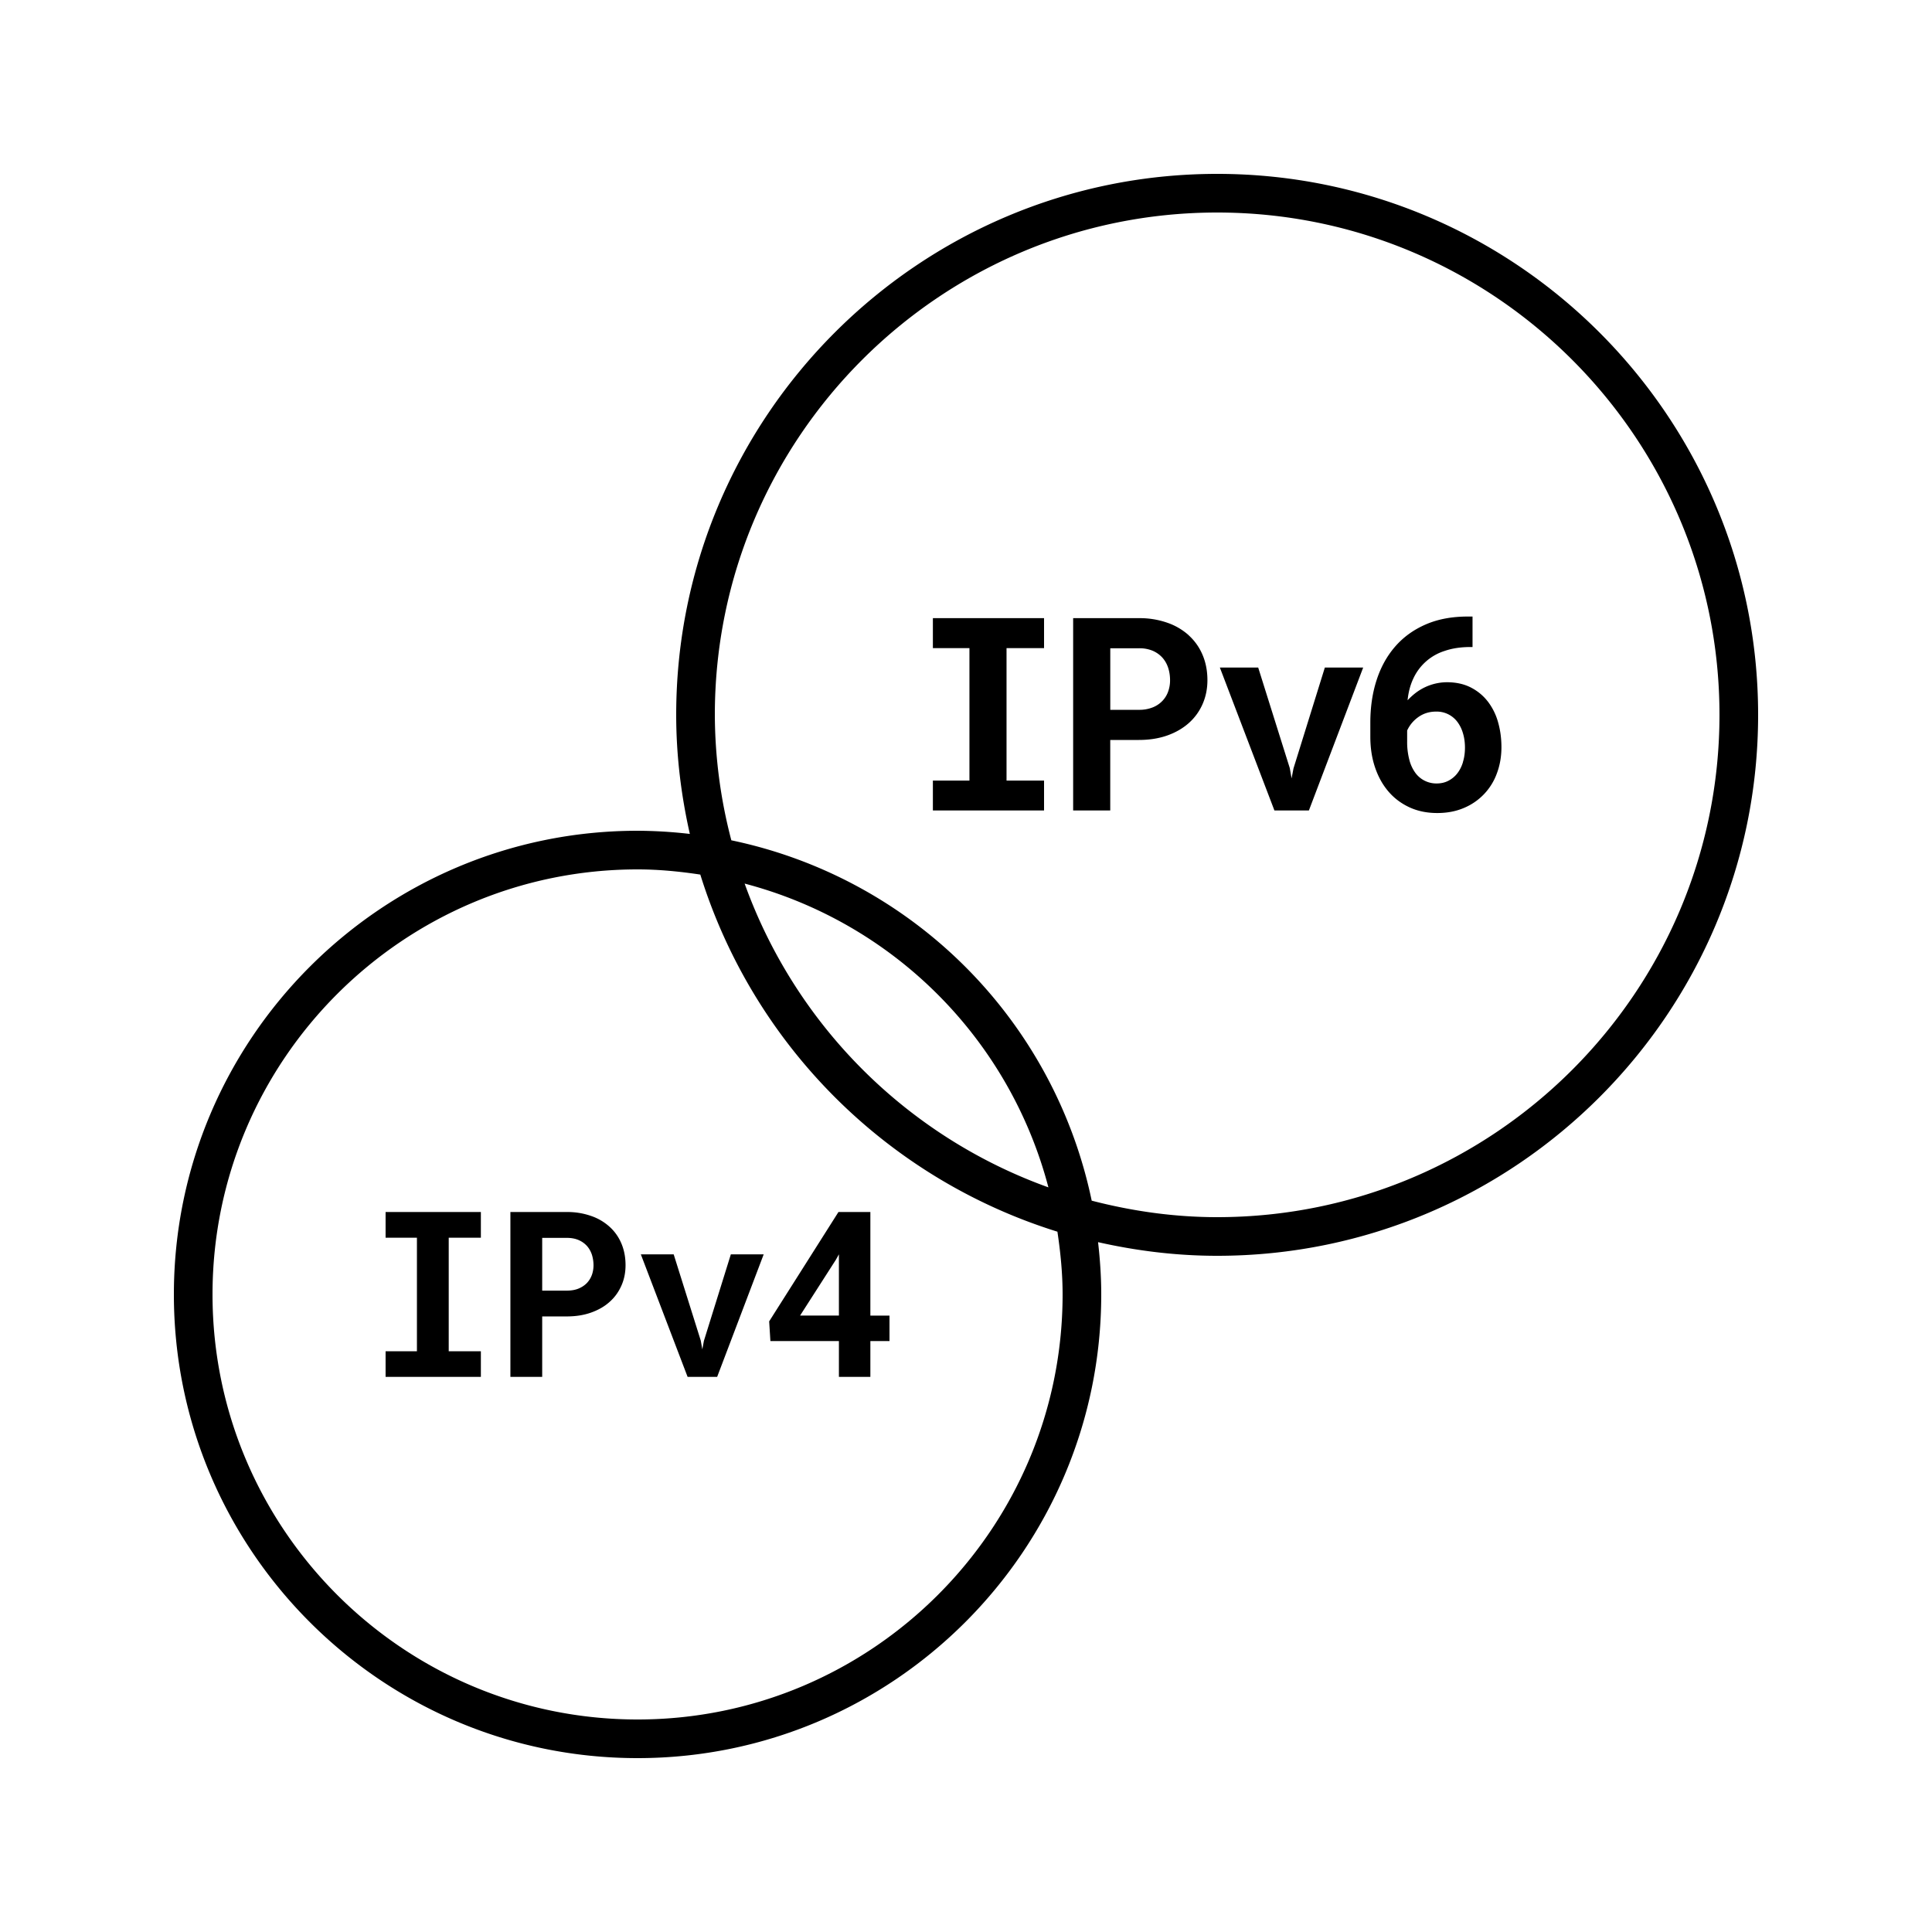
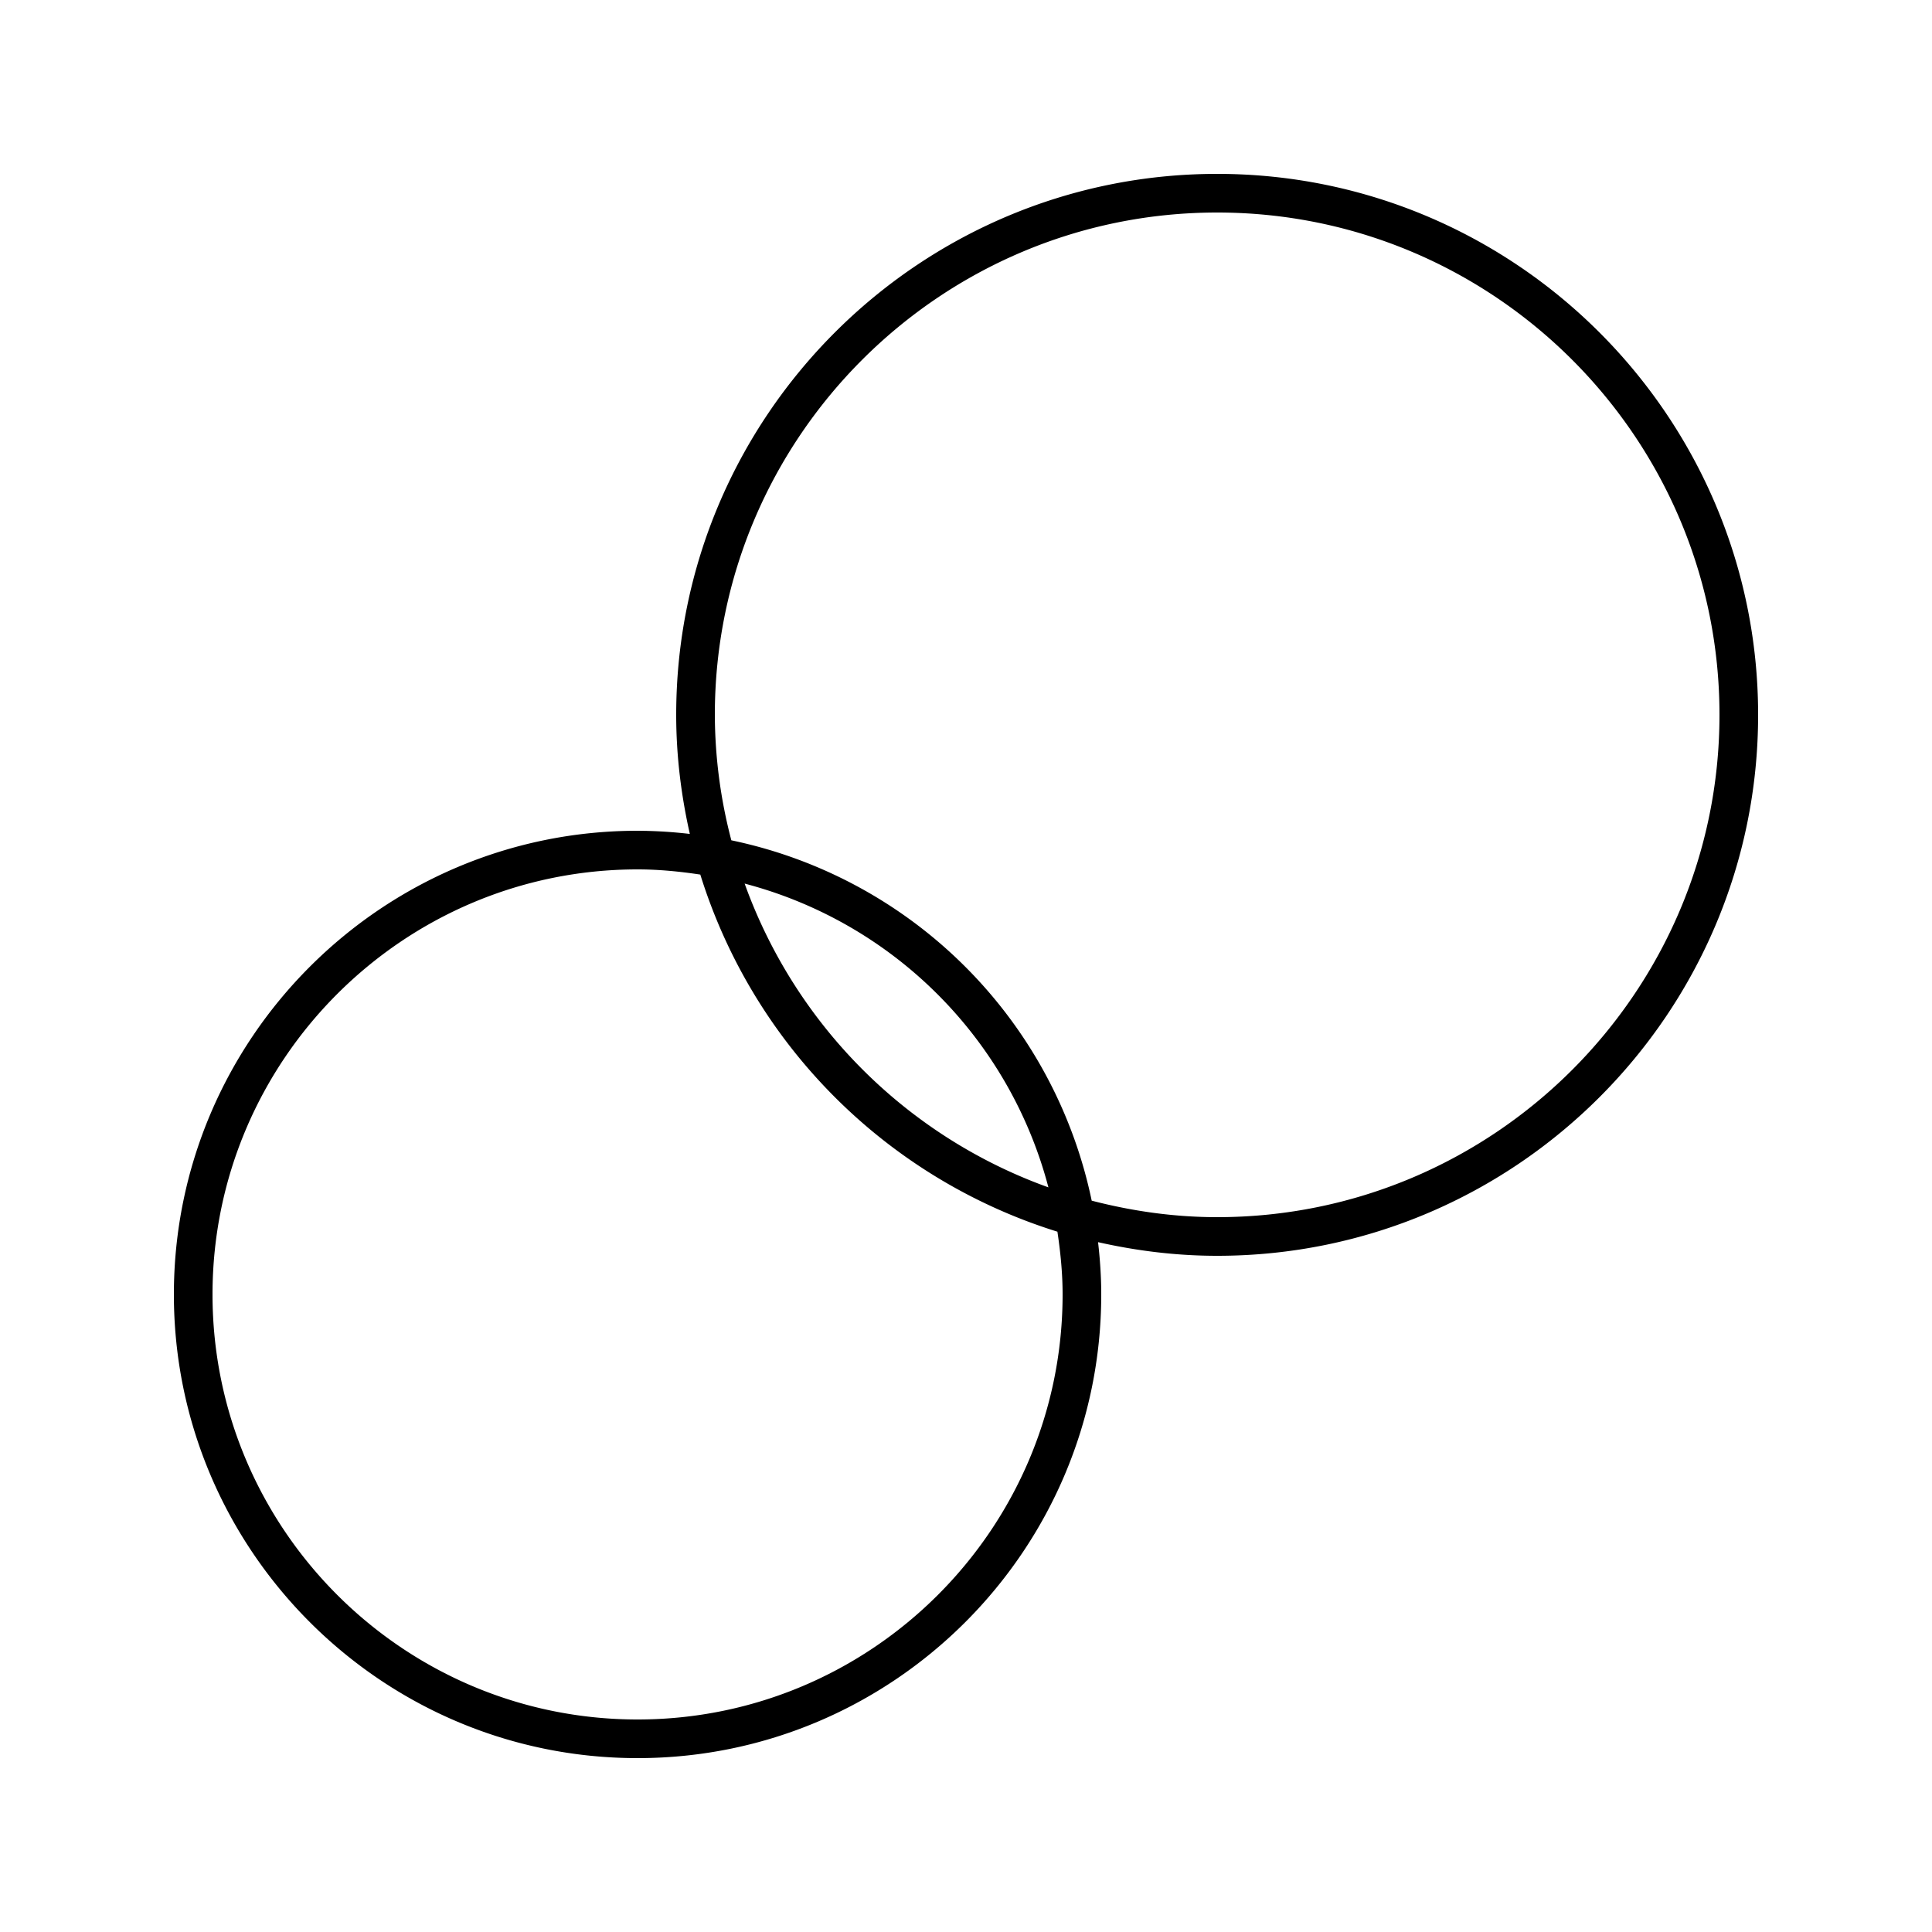
<svg xmlns="http://www.w3.org/2000/svg" viewBox="0 0 50 50" height="80" width="80">
-   <path d="M31.5 4.5c-7.72 0-14 6.28-14 14 0 1.06.129 2.089.353 3.082A12.09 12.09 0 0 0 16.5 21.5c-6.617 0-12 5.383-12 12s5.383 12 12 12 12-5.383 12-12c0-.458-.031-.908-.082-1.353.993.224 2.022.353 3.082.353 7.72 0 14-6.28 14-14s-6.28-14-14-14Zm-4 29c0 6.065-4.935 11-11 11s-11-4.935-11-11 4.935-11 11-11c.553 0 1.093.054 1.624.134a14.06 14.06 0 0 0 9.242 9.242c.079.531.134 1.071.134 1.624Zm-8.229-10.633a11.023 11.023 0 0 1 7.862 7.862 13.042 13.042 0 0 1-7.862-7.862ZM31.5 31.5c-1.123 0-2.207-.158-3.247-.427a12.038 12.038 0 0 0-9.326-9.326A12.933 12.933 0 0 1 18.5 18.5c0-7.168 5.832-13 13-13s13 5.832 13 13-5.832 13-13 13Z" />
-   <path d="M9.979 32.032h.811v2.939h-.811v.662h2.466v-.662h-.832v-2.939h.832v-.665H9.979v.665zM15.777 31.75a1.36 1.36 0 0 0-.479-.281 1.838 1.838 0 0 0-.63-.102h-1.459v4.266h.823v-1.564h.636c.232 0 .442-.033.63-.1s.348-.158.479-.277c.133-.117.233-.258.305-.42s.107-.339.107-.53c0-.205-.036-.392-.107-.56s-.172-.312-.305-.432Zm-.459 1.244a.605.605 0 0 1-.129.21c-.059.061-.13.108-.216.144s-.188.053-.305.053h-.636v-1.365h.636c.117 0 .219.019.305.056s.157.088.216.152c.057.064.1.14.129.226a.925.925 0 0 1 .042.278.754.754 0 0 1-.042.247ZM18.217 34.701l-.041.22-.041-.229-.7-2.229h-.85l1.21 3.17h.765l1.204-3.17h-.85l-.697 2.238zM19.939 34.707h1.772v.926h.814v-.926h.495v-.659h-.495v-2.681h-.826l-1.793 2.83.032.51Zm1.693-2.104.079-.141v1.585h-1.005l.926-1.444ZM24.143 16.773h.946v3.429h-.946v.773h2.877v-.773h-.971v-3.429h.971v-.775h-2.877v.775zM30.768 16.444a1.611 1.611 0 0 0-.559-.328 2.155 2.155 0 0 0-.735-.118h-1.701v4.977h.96V19.15h.741c.271 0 .517-.039.735-.116s.405-.186.559-.323c.154-.138.272-.301.355-.49s.125-.396.125-.618c0-.24-.042-.457-.125-.653s-.201-.364-.355-.504Zm-.536 1.452a.674.674 0 0 1-.15.244.705.705 0 0 1-.252.168.935.935 0 0 1-.355.062h-.741v-1.593h.741a.89.89 0 0 1 .355.064.727.727 0 0 1 .252.178c.067.076.117.163.15.264s.049.209.049.324a.848.848 0 0 1-.049.289ZM33.475 19.888l-.049.257-.047-.268-.817-2.601h-.992l1.412 3.699h.892l1.405-3.699h-.992l-.812 2.612zM38.505 18.156c-.118-.153-.266-.275-.442-.365s-.383-.135-.62-.135a1.346 1.346 0 0 0-.833.298 1.762 1.762 0 0 0-.182.169c.021-.207.07-.396.149-.563a1.334 1.334 0 0 1 .813-.715c.192-.066.414-.1.664-.1h.055v-.789h-.126c-.412 0-.776.069-1.091.207s-.577.329-.789.574-.371.535-.479.871-.16.701-.16 1.096v.365c0 .285.04.548.121.788s.195.448.345.624.331.312.546.412c.214.099.454.148.721.148.255 0 .485-.044.69-.132a1.531 1.531 0 0 0 .854-.9c.077-.207.116-.432.116-.673 0-.227-.029-.44-.087-.645a1.571 1.571 0 0 0-.266-.537Zm-.643 1.565c-.033.113-.083.21-.146.292s-.142.146-.232.193-.192.07-.305.07a.672.672 0 0 1-.547-.271.983.983 0 0 1-.158-.34 1.803 1.803 0 0 1-.057-.479v-.281c.066-.143.165-.261.296-.352s.282-.137.452-.137a.666.666 0 0 1 .55.264.9.9 0 0 1 .146.296c.035.114.052.238.052.373 0 .134-.017.258-.052.37Z" />
+   <path d="M31.5 4.5c-7.72 0-14 6.28-14 14 0 1.06.129 2.089.353 3.082A12.09 12.09 0 0 0 16.5 21.5c-6.617 0-12 5.383-12 12s5.383 12 12 12 12-5.383 12-12c0-.458-.031-.908-.082-1.353.993.224 2.022.353 3.082.353 7.72 0 14-6.28 14-14s-6.28-14-14-14m-4 29c0 6.065-4.935 11-11 11s-11-4.935-11-11 4.935-11 11-11c.553 0 1.093.054 1.624.134a14.06 14.06 0 0 0 9.242 9.242c.079.531.134 1.071.134 1.624Zm-8.229-10.633a11.023 11.023 0 0 1 7.862 7.862 13.042 13.042 0 0 1-7.862-7.862ZM31.5 31.5c-1.123 0-2.207-.158-3.247-.427a12.038 12.038 0 0 0-9.326-9.326A12.933 12.933 0 0 1 18.5 18.5c0-7.168 5.832-13 13-13s13 5.832 13 13-5.832 13-13 13Z" />
</svg>